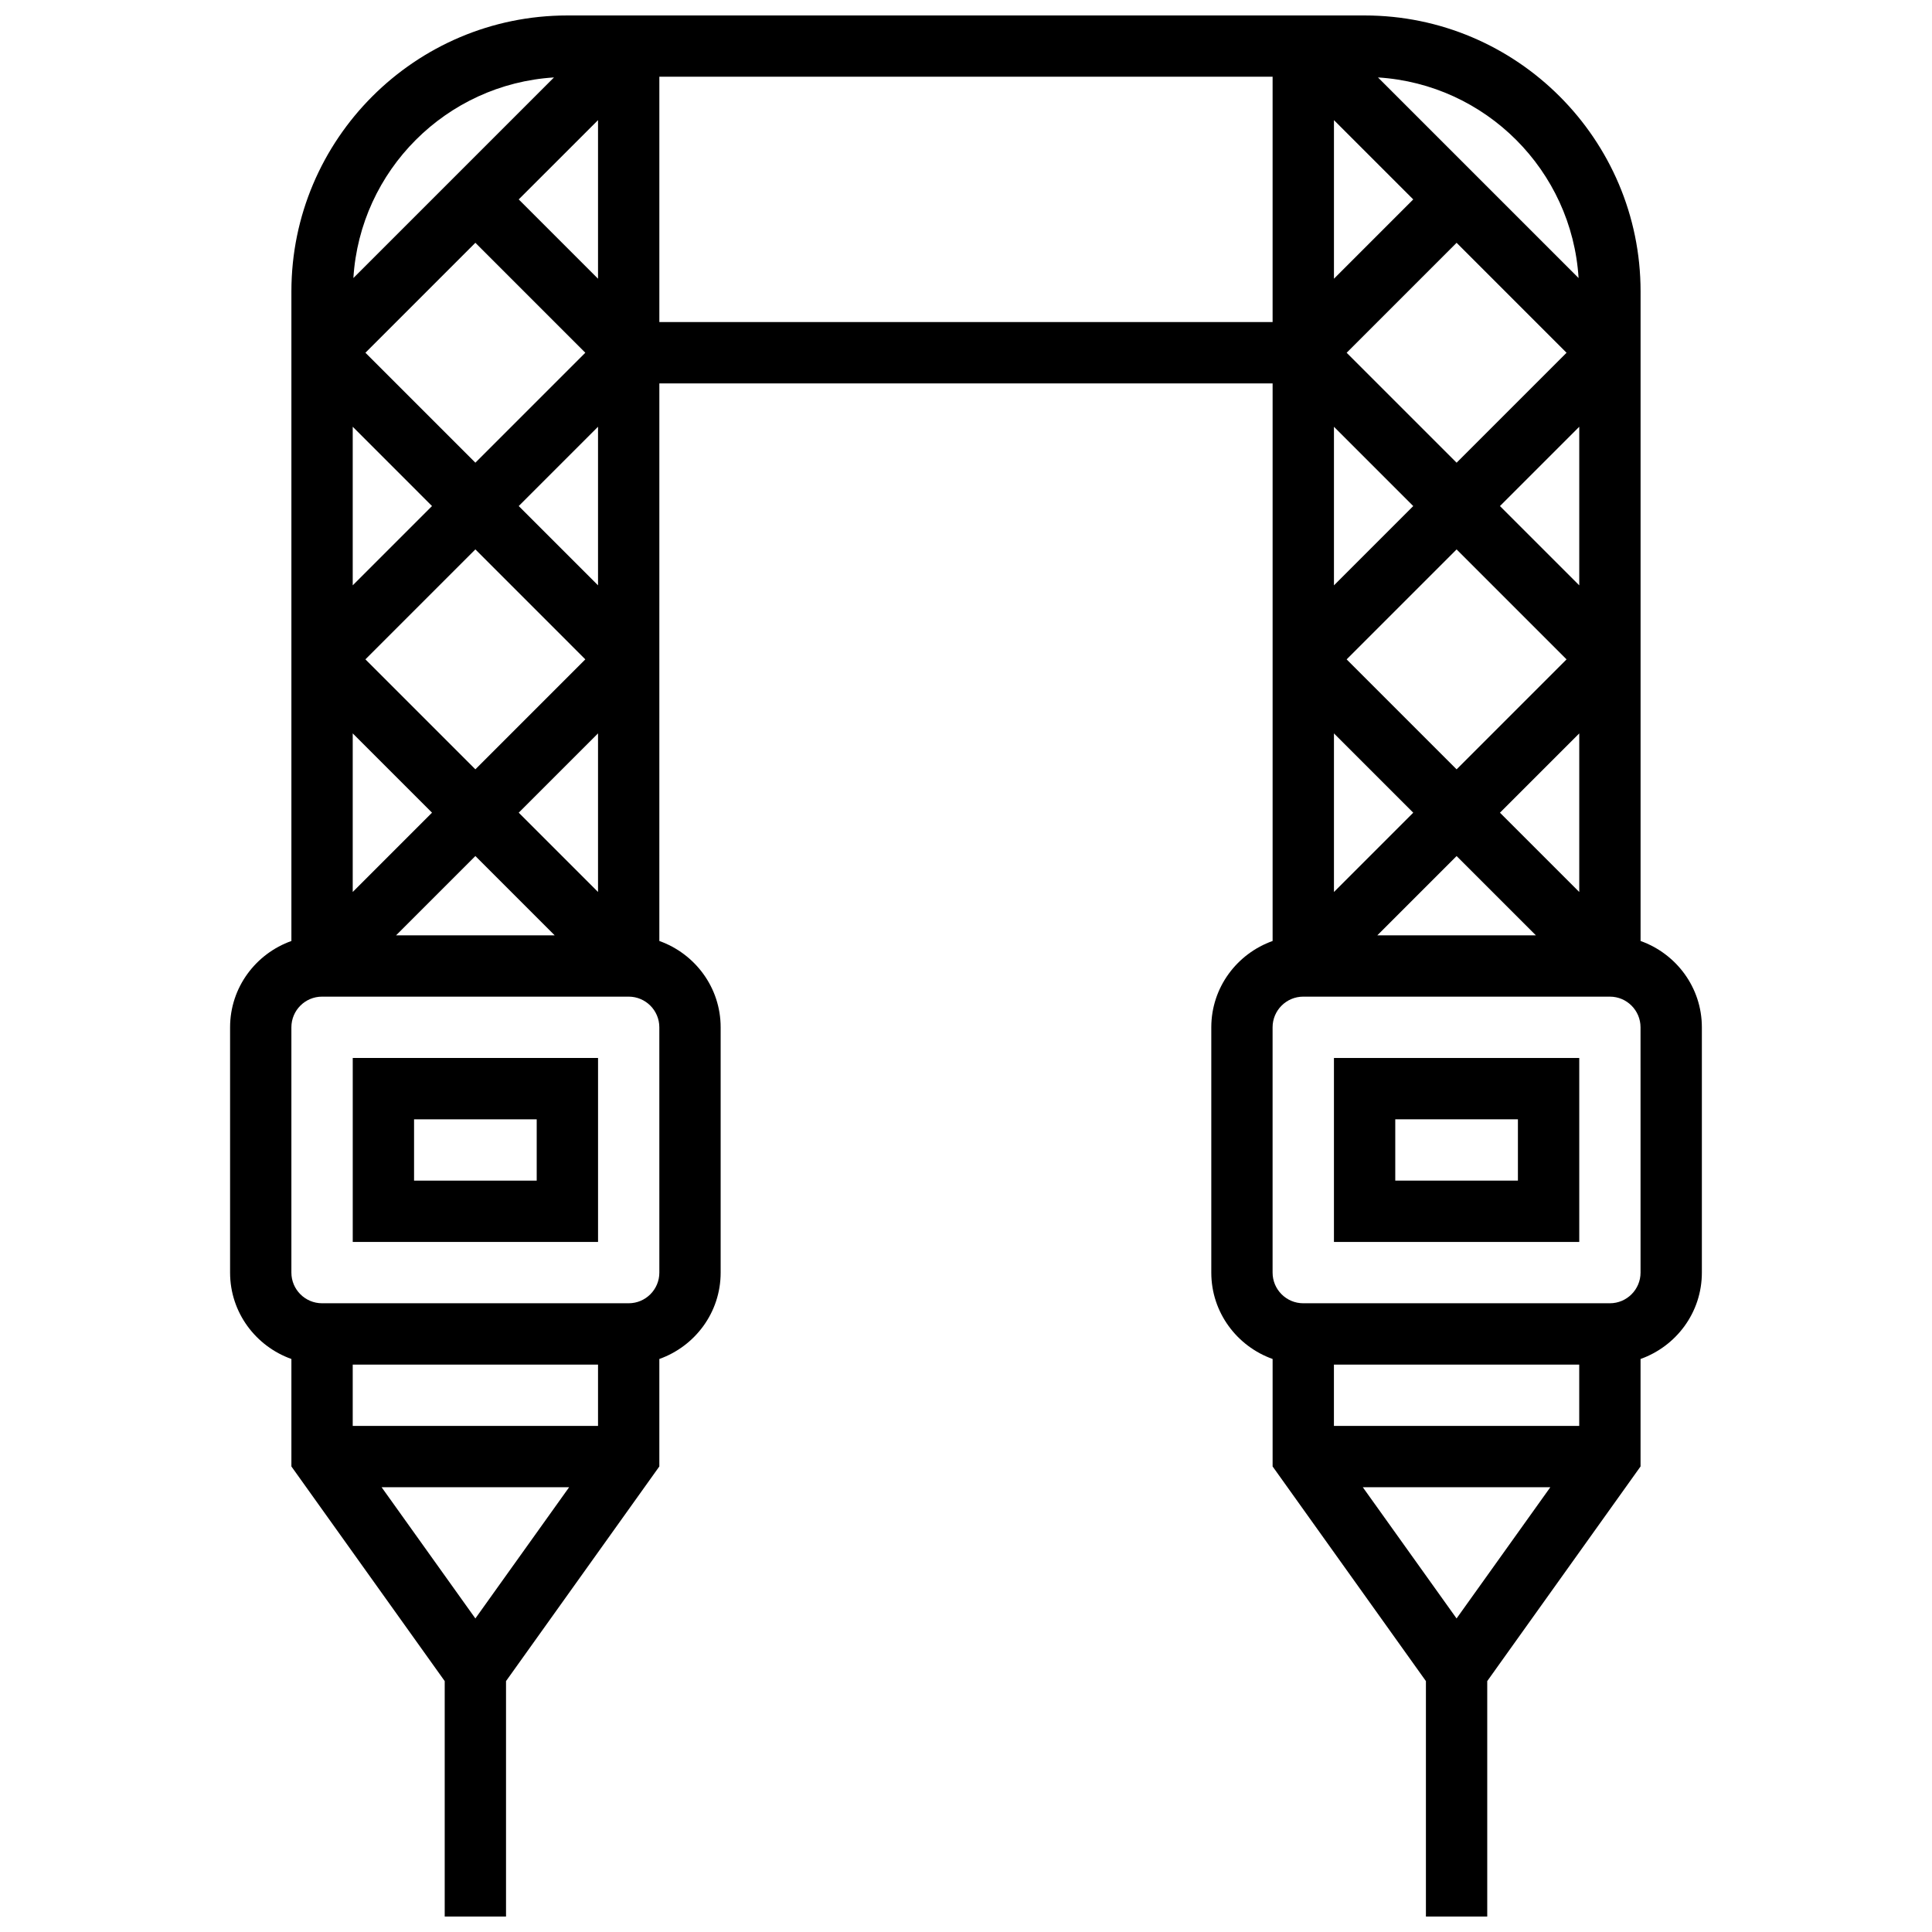
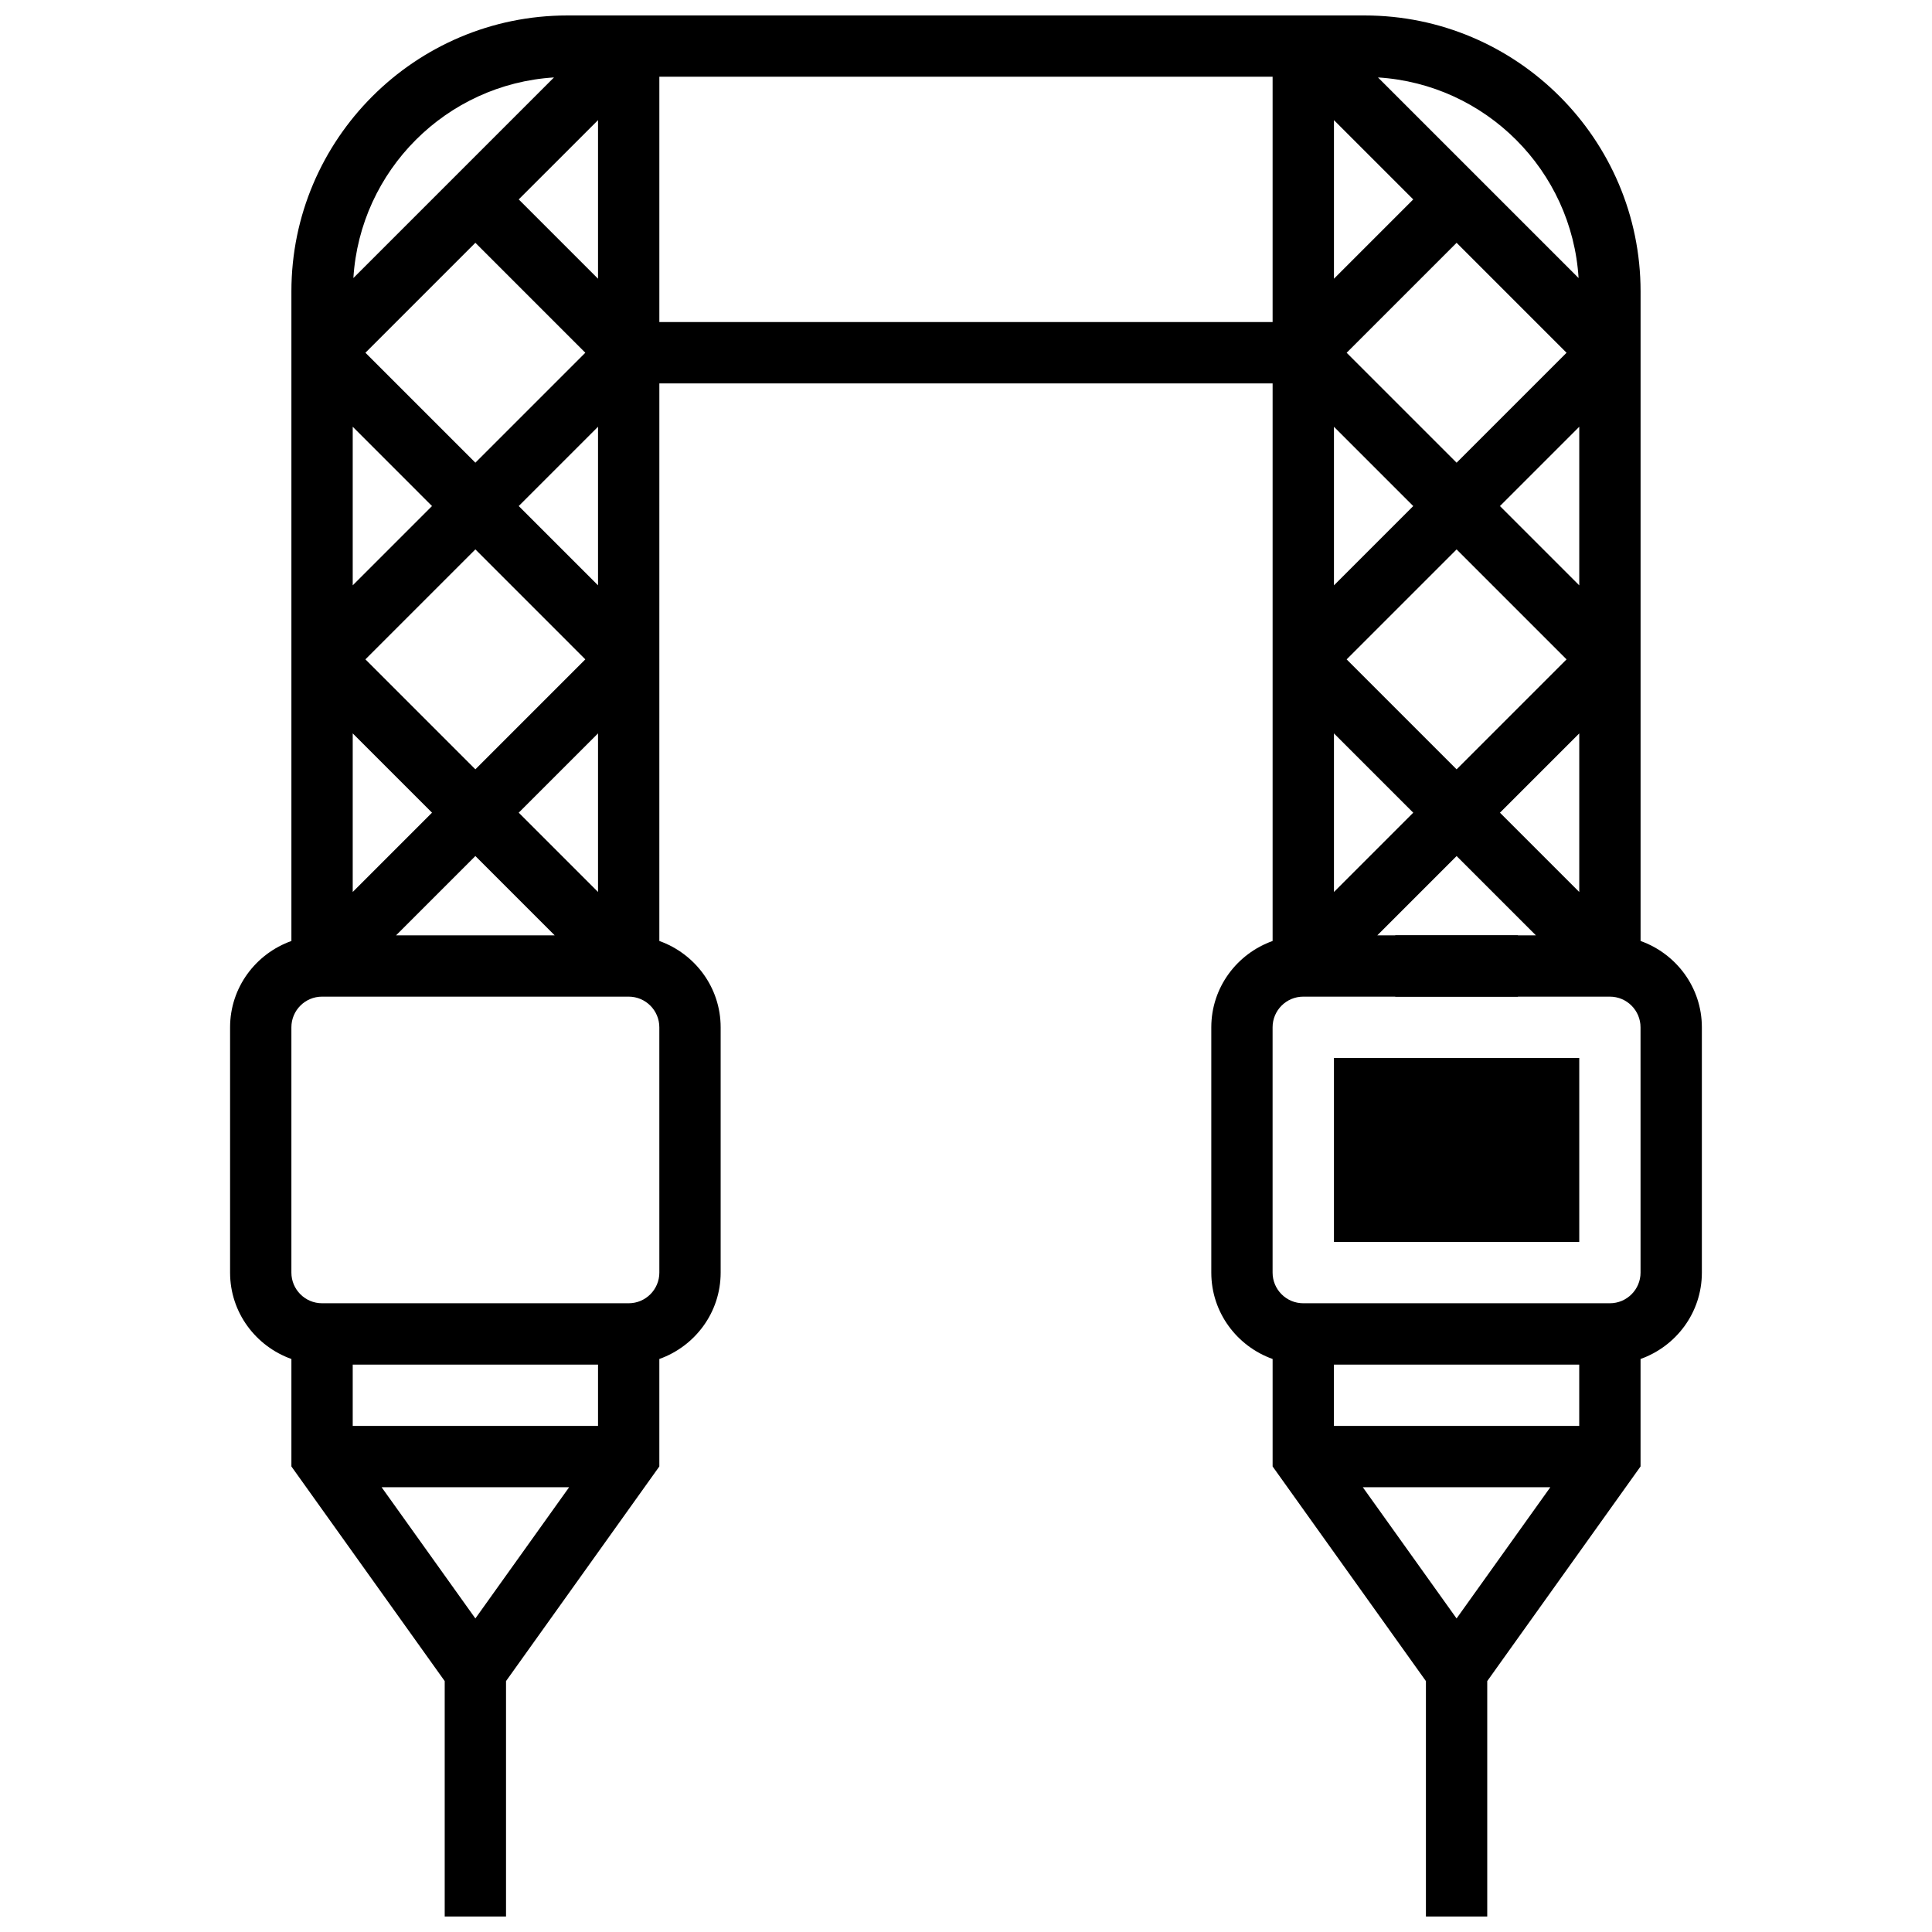
<svg xmlns="http://www.w3.org/2000/svg" width="800px" height="800px" version="1.1" viewBox="144 144 512 512">
  <defs>
    <clipPath id="a">
      <path d="m204 148.09h392v503.81h-392z" />
    </clipPath>
  </defs>
  <g clip-path="url(#a)">
    <path d="m578.77 393.37v-172.14c0-40.32-32.805-73.133-73.133-73.133h-211.28c-40.328 0-73.133 32.812-73.133 73.133v172.14c-9.434 3.363-16.25 12.305-16.25 22.883v65.008c0 10.578 6.816 19.52 16.25 22.883v28.48l40.629 56.883v62.398h16.25v-62.398l40.629-56.883v-28.48c9.434-3.363 16.25-12.301 16.25-22.883v-65.008c0-10.578-6.816-19.52-16.25-22.883l0.004-147.76h162.52v147.76c-9.434 3.363-16.25 12.301-16.25 22.883v65.008c0 10.578 6.816 19.52 16.25 22.883v28.48l40.629 56.883v62.398h16.25v-62.398l40.629-56.883v-28.48c9.434-3.363 16.25-12.301 16.25-22.883v-65.008c0.008-10.578-6.812-19.52-16.246-22.883zm-60.246-196.52-21.012 21.016v-42.027zm43.996 141.51v42.027l-21.016-21.016zm-32.504 9.523-29.141-29.141 29.141-29.141 29.137 29.141zm32.504-48.758-21.016-21.012 21.016-21.016zm-32.504-32.504-29.141-29.137 29.141-29.141 29.137 29.141zm-11.492 11.492-21.012 21.012v-42.027zm0 81.258-21.012 21.016v-42.027zm11.492 11.492 21.012 21.012h-42.027zm32.324-153.18-53.16-53.16c28.531 1.773 51.387 24.621 53.16 53.16zm-292.36-9.344 29.137 29.141-29.137 29.137-29.141-29.137zm-11.492 69.77-21.012 21.012v-42.027zm11.492 11.488 29.137 29.141-29.137 29.141-29.141-29.141zm-11.492 69.77-21.012 21.016v-42.027zm11.492 11.492 21.012 21.012h-42.027zm11.488-11.492 21.016-21.012v42.027zm0-81.258 21.016-21.016v42.027zm0-81.262 21.016-21.012v42.027zm9.344-32.324-53.16 53.16c1.773-28.539 24.633-51.387 53.16-53.16zm-53.336 357.36v-16.25h65.008v16.25zm57.344 16.254-24.84 34.77-24.844-34.77zm23.914-56.883c0 4.477-3.641 8.125-8.125 8.125h-81.262c-4.484 0-8.125-3.648-8.125-8.125v-65.008c0-4.477 3.641-8.125 8.125-8.125h81.258c4.484 0 8.125 3.648 8.125 8.125zm0-251.91v-65.008h162.52v65.008zm178.77 292.54v-16.25h65.008v16.25zm57.344 16.254-24.84 34.77-24.844-34.77zm23.914-56.883c0 4.477-3.641 8.125-8.125 8.125h-81.262c-4.484 0-8.125-3.648-8.125-8.125v-65.008c0-4.477 3.641-8.125 8.125-8.125h81.258c4.484 0 8.125 3.648 8.125 8.125z" />
  </g>
-   <path d="m497.51 473.13h65.008v-48.754h-65.008zm16.25-32.504h32.504v16.25h-32.504z" />
-   <path d="m237.48 473.13h65.008v-48.754l-65.008-0.004zm16.25-32.504h32.504v16.25h-32.504z" />
+   <path d="m497.51 473.13h65.008v-48.754h-65.008m16.25-32.504h32.504v16.25h-32.504z" />
</svg>